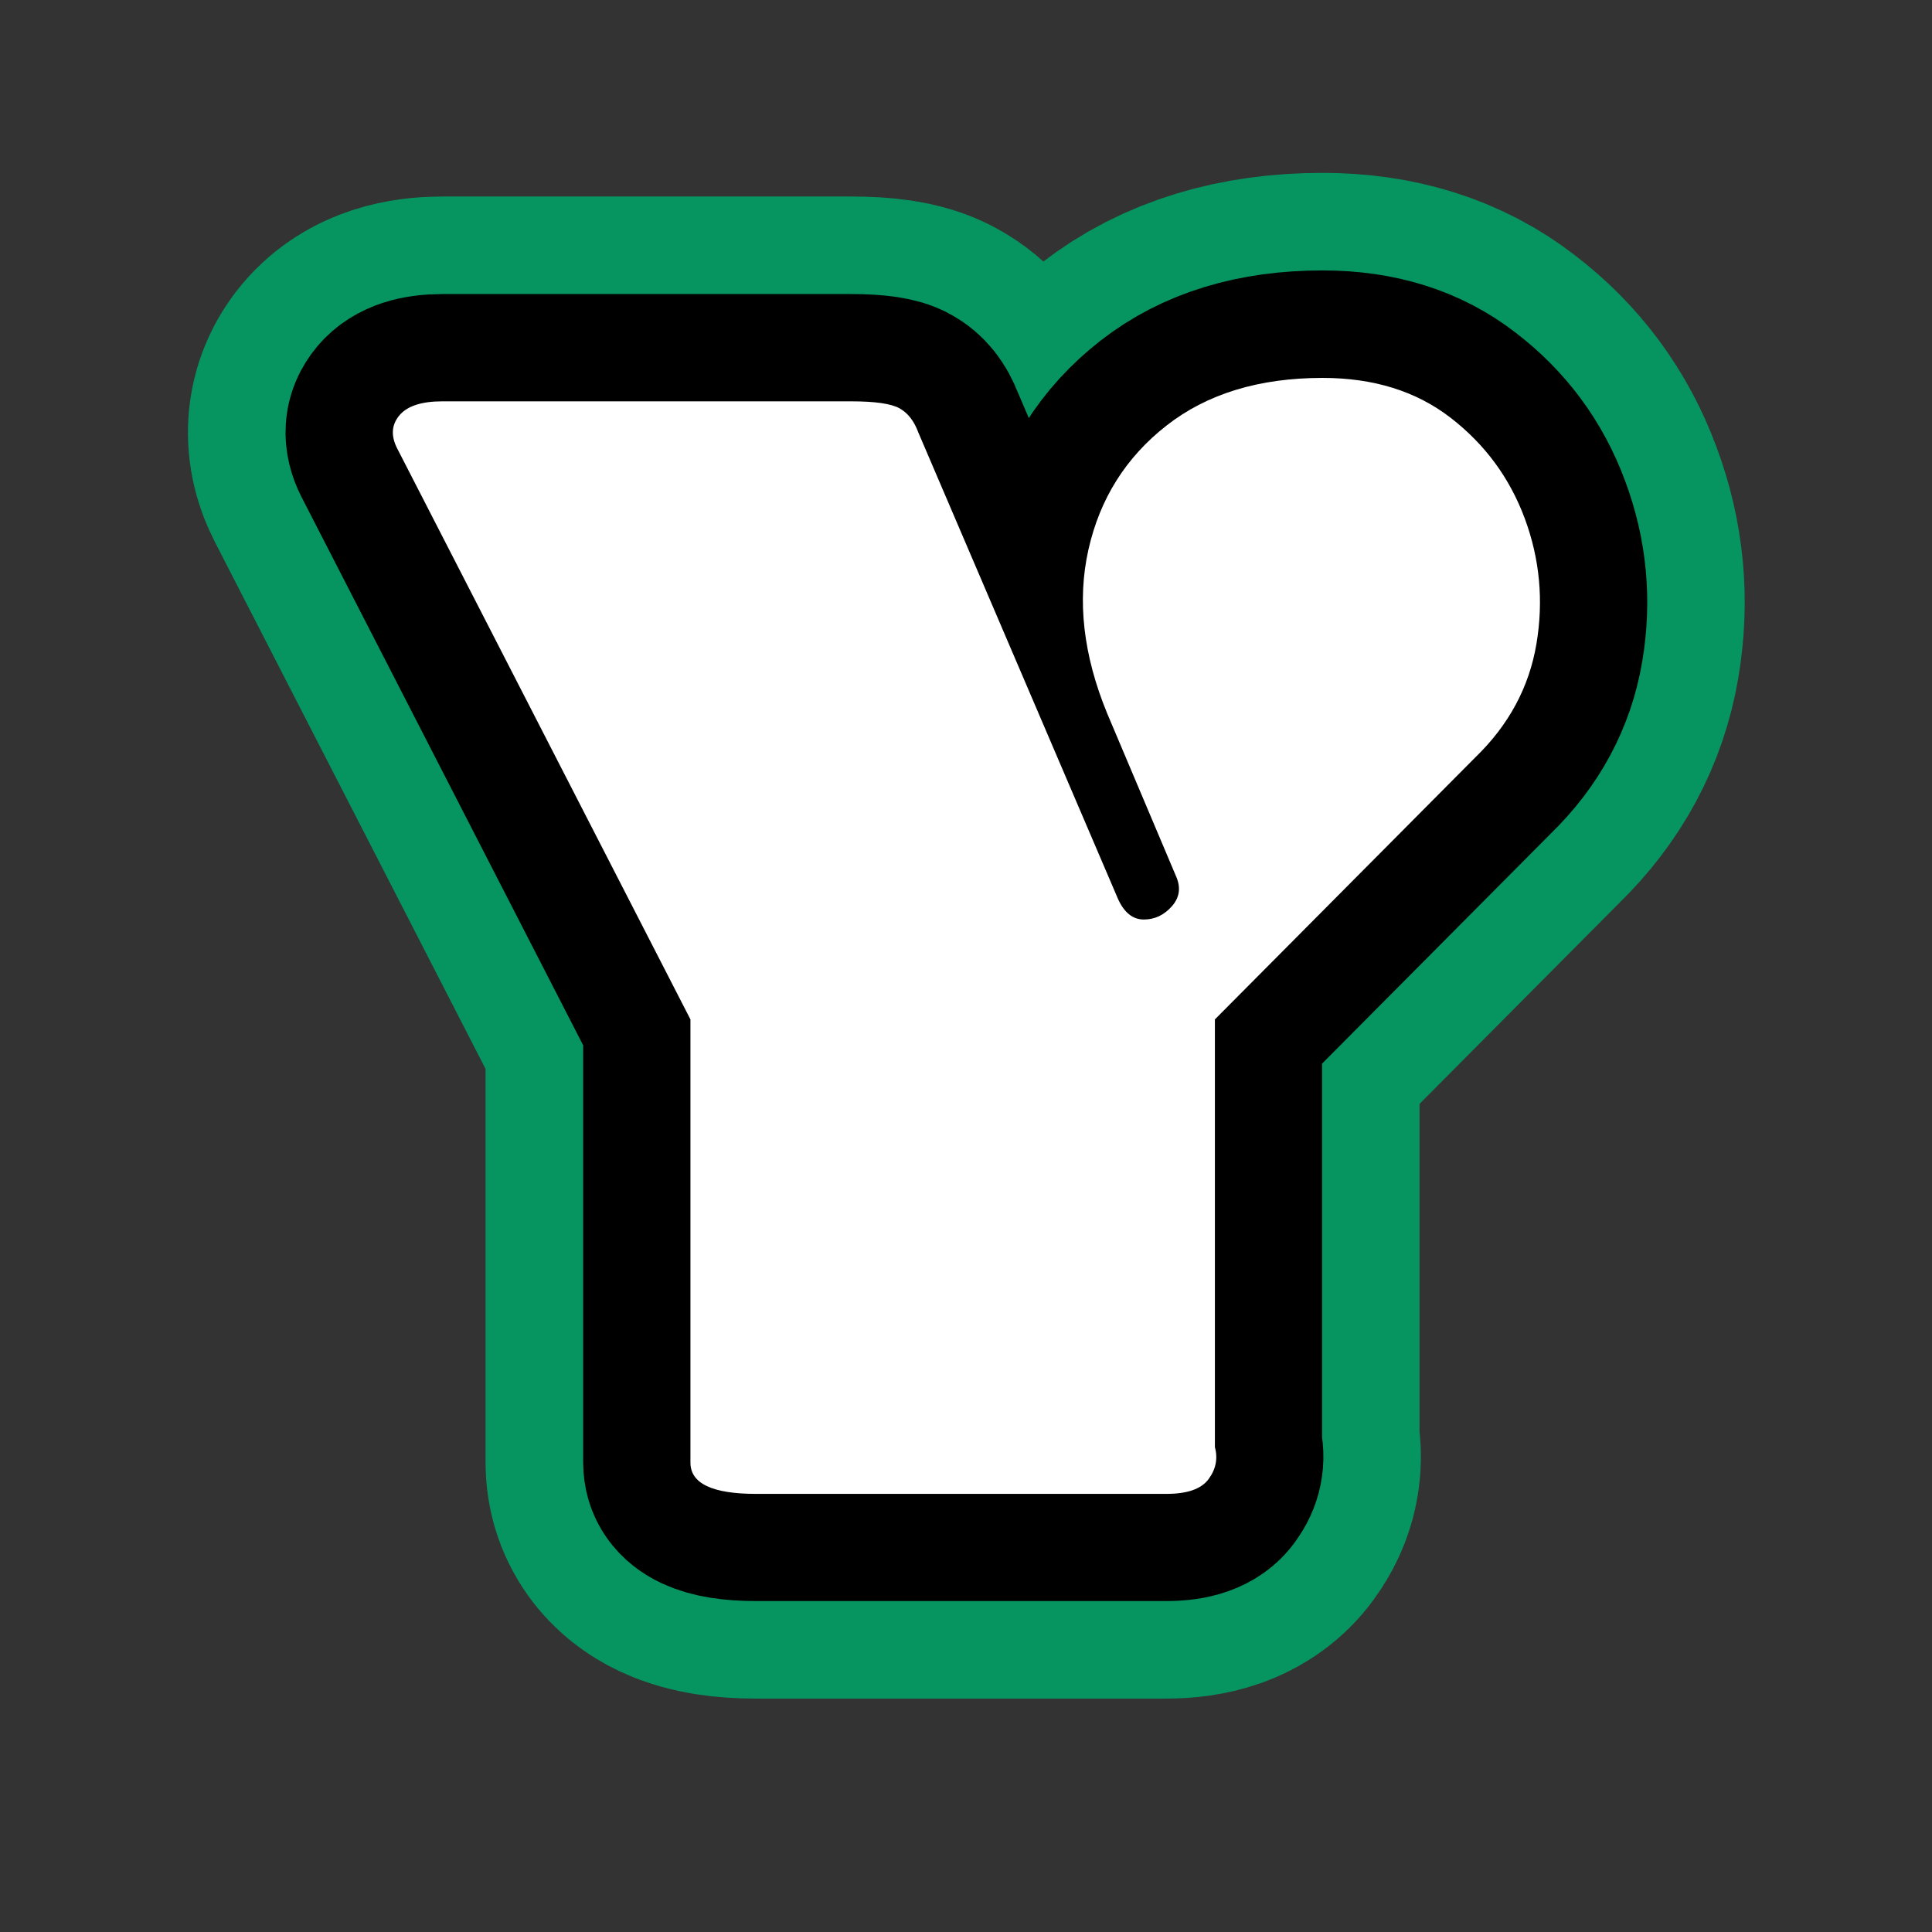
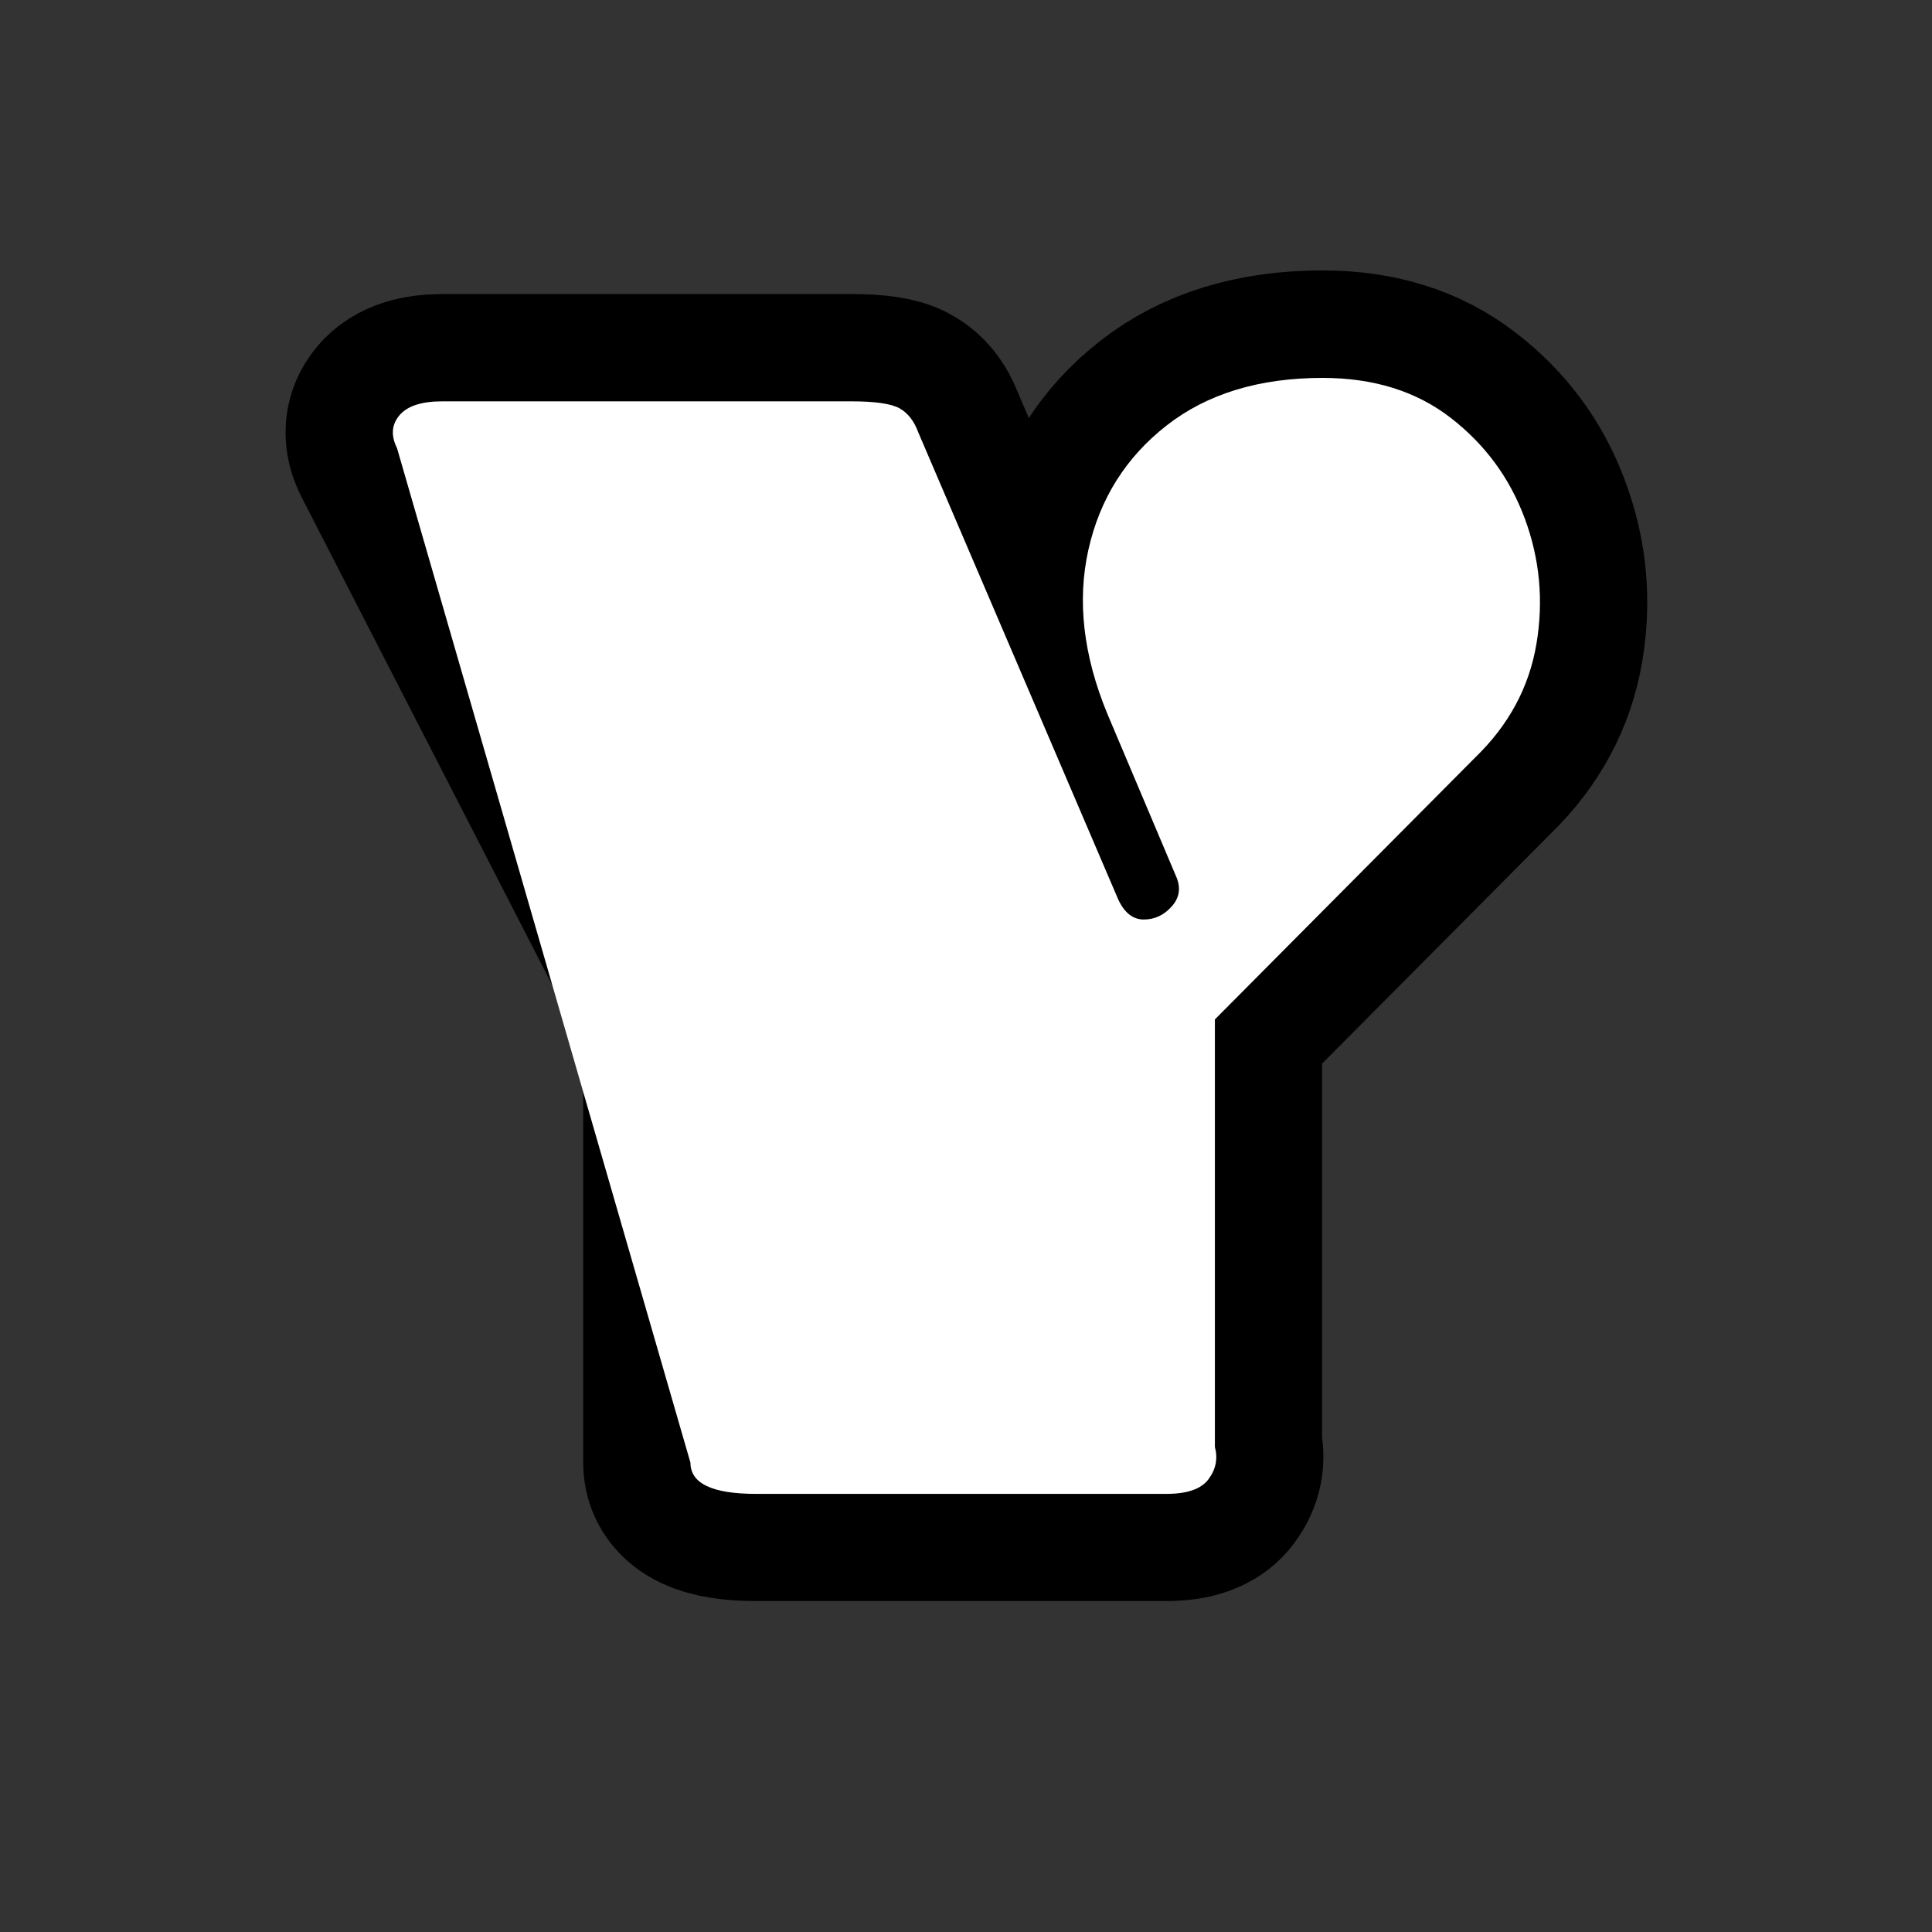
<svg xmlns="http://www.w3.org/2000/svg" width="500" zoomAndPan="magnify" viewBox="0 0 375 375" height="500" preserveAspectRatio="xMidYMid meet" version="1.0">
  <rect x="0" y="0" width="375" height="375" fill="#333333" stroke="none" />
  <defs>
    <g />
  </defs>
-   <path stroke-linecap="butt" transform="matrix(1.136, 0, 0, 1.136, -18.726, -34.96)" fill="none" stroke-linejoin="miter" d="M 224.031 277.992 C 224.55 279.945 224.182 281.768 222.924 283.459 C 221.707 285.154 219.321 286 215.762 286 L 145.647 286 C 138.183 286 134.449 284.219 134.449 280.661 L 134.449 204.948 L 84.321 107.358 C 83.234 105.233 83.365 103.366 84.709 101.76 C 86.057 100.155 88.509 99.35 92.068 99.35 L 161.921 99.35 C 166.002 99.35 168.736 99.763 170.125 100.588 C 171.559 101.368 172.642 102.737 173.381 104.69 L 207.493 184.373 C 208.579 186.718 210.054 187.891 211.921 187.891 C 213.788 187.891 215.373 187.131 216.673 185.611 C 218.021 184.091 218.258 182.358 217.388 180.402 L 205.605 152.668 C 201.527 142.732 200.465 133.4 202.418 124.677 C 204.371 115.954 208.816 108.878 215.762 103.452 C 222.707 98.026 231.602 95.313 242.454 95.313 C 251.136 95.313 258.404 97.593 264.263 102.149 C 270.167 106.663 274.399 112.392 276.957 119.337 C 279.564 126.282 280.234 133.445 278.976 140.82 C 277.717 148.198 274.245 154.645 268.561 160.157 L 224.031 204.948 Z M 224.031 277.992 " stroke="#069461" stroke-width="70" stroke-opacity="1" stroke-miterlimit="4" />
  <g fill="#000000" fill-opacity="1">
    <g transform="translate(74.629, 289.961)">
      <g>
-         <path d="M 161.172 -9.094 C 161.773 -6.863 161.367 -4.789 159.953 -2.875 C 158.547 -0.957 155.82 0 151.781 0 L 72.109 0 C 63.617 0 59.375 -2.02 59.375 -6.062 L 59.375 -92.094 L 2.422 -202.984 C 1.211 -205.398 1.363 -207.516 2.875 -209.328 C 4.395 -211.148 7.172 -212.062 11.203 -212.062 L 90.578 -212.062 C 95.223 -212.062 98.352 -211.609 99.969 -210.703 C 101.582 -209.797 102.797 -208.234 103.609 -206.016 L 142.391 -115.422 C 143.598 -112.797 145.258 -111.484 147.375 -111.484 C 149.5 -111.484 151.316 -112.344 152.828 -114.062 C 154.348 -115.781 154.602 -117.75 153.594 -119.969 L 140.266 -151.484 C 135.617 -162.785 134.406 -173.383 136.625 -183.281 C 138.852 -193.176 143.906 -201.203 151.781 -207.359 C 159.656 -213.523 169.754 -216.609 182.078 -216.609 C 191.973 -216.609 200.254 -214.031 206.922 -208.875 C 213.586 -203.727 218.383 -197.219 221.312 -189.344 C 224.238 -181.469 224.992 -173.336 223.578 -164.953 C 222.16 -156.578 218.223 -149.258 211.766 -143 L 161.172 -92.094 Z M 161.172 -9.094 " />
-       </g>
+         </g>
    </g>
  </g>
  <path stroke-linecap="butt" transform="matrix(1.136, 0, 0, 1.136, 21.668, -34.96)" fill="none" stroke-linejoin="miter" d="M 188.483 277.992 C 189.005 279.945 188.634 281.768 187.376 283.459 C 186.162 285.154 183.776 286 180.217 286 L 110.099 286 C 102.634 286 98.904 284.219 98.904 280.661 L 98.904 204.948 L 48.773 107.358 C 47.69 105.233 47.817 103.366 49.165 101.76 C 50.509 100.155 52.961 99.35 56.519 99.35 L 126.376 99.35 C 130.454 99.35 133.191 99.763 134.58 100.588 C 136.01 101.368 137.097 102.737 137.833 104.69 L 171.948 184.373 C 173.031 186.718 174.509 187.891 176.373 187.891 C 178.24 187.891 179.825 187.131 181.128 185.611 C 182.473 184.091 182.71 182.358 181.843 180.402 L 170.06 152.668 C 165.979 142.732 164.916 133.4 166.869 124.677 C 168.822 115.954 173.272 108.878 180.217 103.452 C 187.159 98.026 196.057 95.313 206.909 95.313 C 215.587 95.313 222.856 97.593 228.718 102.149 C 234.618 106.663 238.851 112.392 241.413 119.337 C 244.015 126.282 244.689 133.445 243.431 140.82 C 242.173 148.198 238.7 154.645 233.013 160.157 L 188.483 204.948 Z M 188.483 277.992 " stroke="#000000" stroke-width="36.667" stroke-opacity="1" stroke-miterlimit="4" />
  <g fill="#ffffff" fill-opacity="1">
    <g transform="translate(74.638, 289.961)">
      <g>
-         <path d="M 161.172 -9.094 C 161.773 -6.863 161.367 -4.789 159.953 -2.875 C 158.547 -0.957 155.82 0 151.781 0 L 72.109 0 C 63.617 0 59.375 -2.02 59.375 -6.062 L 59.375 -92.094 L 2.422 -202.984 C 1.211 -205.398 1.363 -207.516 2.875 -209.328 C 4.395 -211.148 7.172 -212.062 11.203 -212.062 L 90.578 -212.062 C 95.223 -212.062 98.352 -211.609 99.969 -210.703 C 101.582 -209.797 102.797 -208.234 103.609 -206.016 L 142.391 -115.422 C 143.598 -112.797 145.258 -111.484 147.375 -111.484 C 149.5 -111.484 151.316 -112.344 152.828 -114.062 C 154.348 -115.781 154.602 -117.75 153.594 -119.969 L 140.266 -151.484 C 135.617 -162.785 134.406 -173.383 136.625 -183.281 C 138.852 -193.176 143.906 -201.203 151.781 -207.359 C 159.656 -213.523 169.754 -216.609 182.078 -216.609 C 191.973 -216.609 200.254 -214.031 206.922 -208.875 C 213.586 -203.727 218.383 -197.219 221.312 -189.344 C 224.238 -181.469 224.992 -173.336 223.578 -164.953 C 222.16 -156.578 218.223 -149.258 211.766 -143 L 161.172 -92.094 Z M 161.172 -9.094 " />
+         <path d="M 161.172 -9.094 C 161.773 -6.863 161.367 -4.789 159.953 -2.875 C 158.547 -0.957 155.82 0 151.781 0 L 72.109 0 C 63.617 0 59.375 -2.02 59.375 -6.062 L 2.422 -202.984 C 1.211 -205.398 1.363 -207.516 2.875 -209.328 C 4.395 -211.148 7.172 -212.062 11.203 -212.062 L 90.578 -212.062 C 95.223 -212.062 98.352 -211.609 99.969 -210.703 C 101.582 -209.797 102.797 -208.234 103.609 -206.016 L 142.391 -115.422 C 143.598 -112.797 145.258 -111.484 147.375 -111.484 C 149.5 -111.484 151.316 -112.344 152.828 -114.062 C 154.348 -115.781 154.602 -117.75 153.594 -119.969 L 140.266 -151.484 C 135.617 -162.785 134.406 -173.383 136.625 -183.281 C 138.852 -193.176 143.906 -201.203 151.781 -207.359 C 159.656 -213.523 169.754 -216.609 182.078 -216.609 C 191.973 -216.609 200.254 -214.031 206.922 -208.875 C 213.586 -203.727 218.383 -197.219 221.312 -189.344 C 224.238 -181.469 224.992 -173.336 223.578 -164.953 C 222.16 -156.578 218.223 -149.258 211.766 -143 L 161.172 -92.094 Z M 161.172 -9.094 " />
      </g>
    </g>
  </g>
</svg>